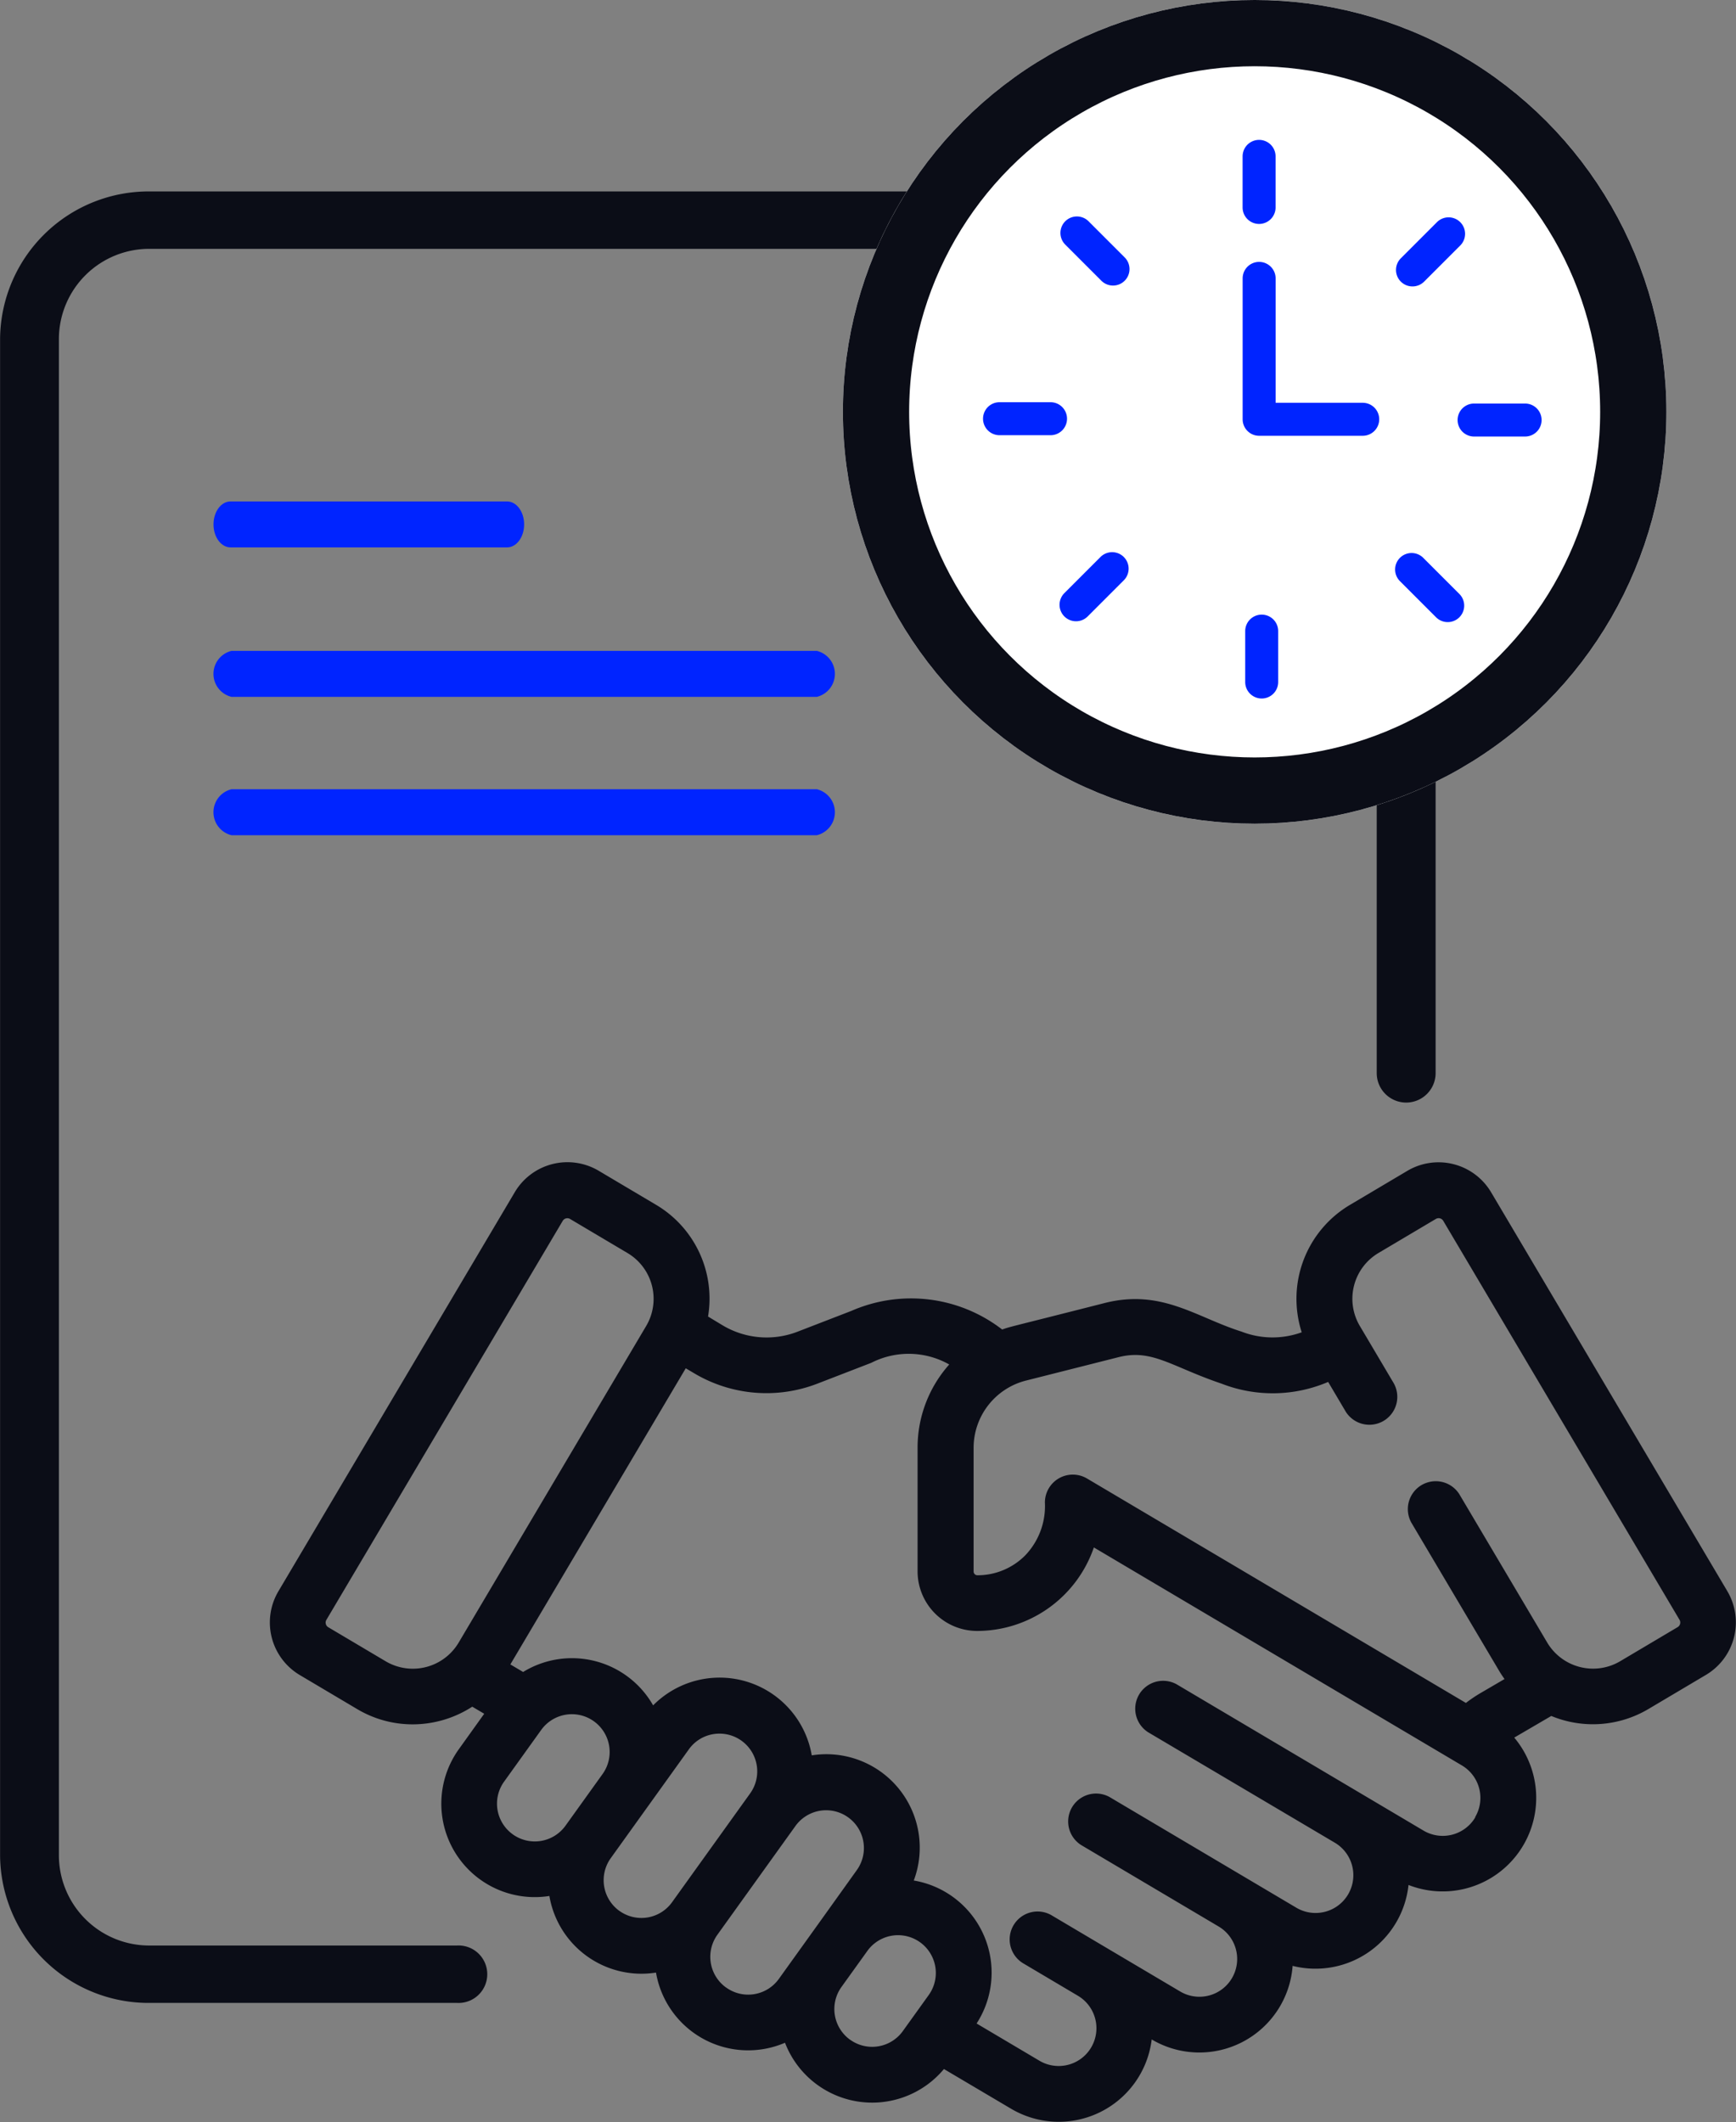
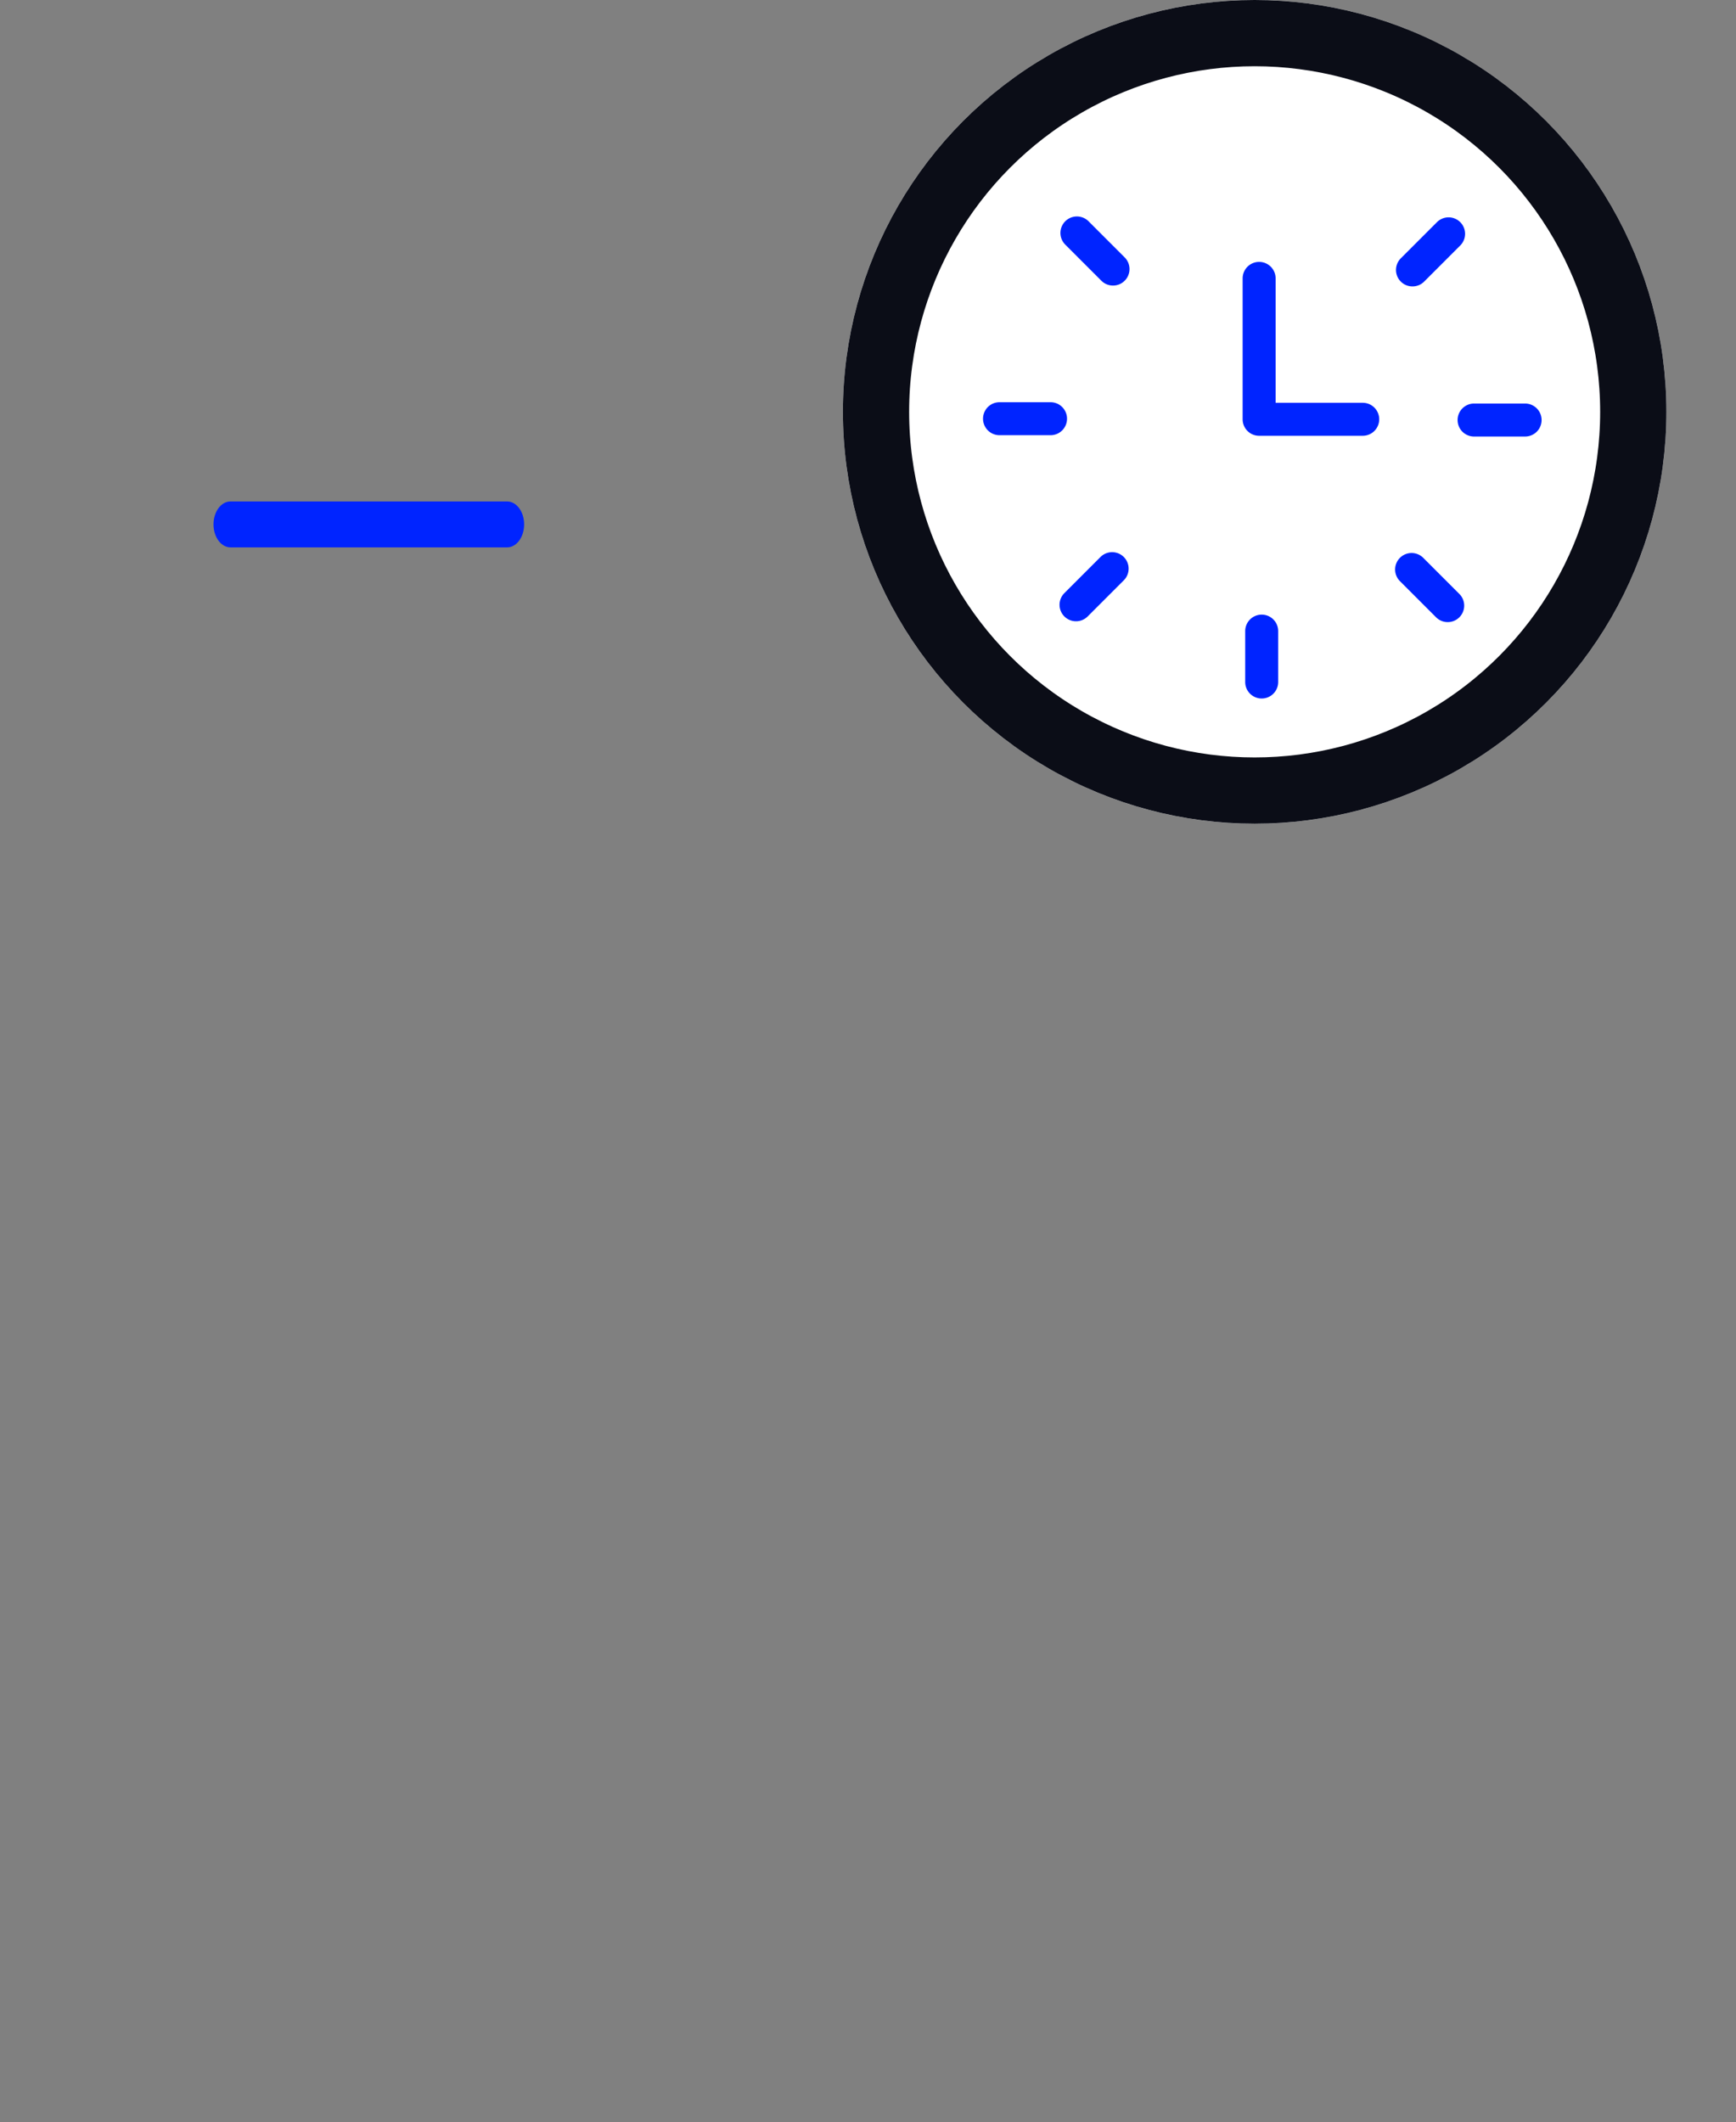
<svg xmlns="http://www.w3.org/2000/svg" id="Group_860" data-name="Group 860" width="39.322" height="48.052" viewBox="0 0 39.322 48.052">
  <rect x="0" y="0" width="39.322" height="48.052" fill="#808080" stroke="none" />
  <g id="contract" transform="translate(0 4.335)">
    <g id="Group_860-2" data-name="Group 860" transform="translate(0 0)">
-       <path id="Path_13240" data-name="Path 13240" d="M95.9,137.8H82.64a.536.536,0,0,0,0,1.041H95.9a.536.536,0,0,0,0-1.041Z" transform="translate(-77.397 -127.396)" fill="#0024ff" />
      <path id="Path_13241" data-name="Path 13241" d="M82.618,86.6h6.266c.213,0,.385-.233.385-.52s-.172-.52-.385-.52H82.618c-.213,0-.385.233-.385.52S82.405,86.6,82.618,86.6Z" transform="translate(-77.397 -78.54)" fill="#0024ff" />
-       <path id="Path_13242" data-name="Path 13242" d="M95.9,184.1H82.64a.536.536,0,0,0,0,1.041H95.9a.536.536,0,0,0,0-1.041Z" transform="translate(-77.397 -170.563)" fill="#0024ff" />
-       <path id="Path_13243" data-name="Path 13243" d="M39.08,39.72H32.132A2.046,2.046,0,0,1,30.064,37.7V3.32A2.046,2.046,0,0,1,32.132,1.3H52.148a1.462,1.462,0,0,1,.191.014V5.375a3.366,3.366,0,0,0,3.4,3.32H59.9a1.348,1.348,0,0,1,.014.187V19.965a.667.667,0,0,0,1.334,0V8.882a2.624,2.624,0,0,0-.8-1.89L54.084.783A2.755,2.755,0,0,0,52.148,0H32.132a3.366,3.366,0,0,0-3.4,3.32V37.7a3.365,3.365,0,0,0,3.4,3.32H39.08a.651.651,0,1,0,0-1.3ZM58.971,7.393h-3.23a2.046,2.046,0,0,1-2.068-2.018V2.222Z" transform="translate(-28.73 0)" fill="#0b0d17" />
-       <path id="Path_13244" data-name="Path 13244" d="M120.313,262.616l-5.352-9.035a1.385,1.385,0,0,0-1.9-.486l-1.3.771a2.473,2.473,0,0,0-1.091,2.884,1.937,1.937,0,0,1-1.362-.015c-1.028-.323-1.809-.974-3.1-.648-2.192.558-2.125.53-2.323.6a3.376,3.376,0,0,0-3.417-.421l-1.214.469a1.943,1.943,0,0,1-1.7-.142l-.331-.2a2.468,2.468,0,0,0-1.178-2.53h0l-1.3-.771a1.387,1.387,0,0,0-1.9.486l-5.353,9.035a1.385,1.385,0,0,0,.486,1.9l1.3.771a2.454,2.454,0,0,0,1.255.344,2.486,2.486,0,0,0,1.349-.4l.271.16-.573.8a2.116,2.116,0,0,0,2.049,3.326,2.115,2.115,0,0,0,2.415,1.735,2.117,2.117,0,0,0,2.922,1.589,2.116,2.116,0,0,0,3.6.595l1.522.9a2.121,2.121,0,0,0,3.184-1.57l0,0a2.118,2.118,0,0,0,3.192-1.666,2.119,2.119,0,0,0,2.625-1.832,2.119,2.119,0,0,0,2.395-3.337l.839-.49a2.464,2.464,0,0,0,2.2-.157l1.3-.771a1.384,1.384,0,0,0,.486-1.9ZM89.921,264.2l-1.3-.771a.122.122,0,0,1-.043-.167l5.353-9.035a.122.122,0,0,1,.167-.043l1.3.771a1.206,1.206,0,0,1,.423,1.653l-4.247,7.169a1.208,1.208,0,0,1-1.653.423Zm2.881,3.92a.854.854,0,0,1-.2-1.193l.842-1.173a.855.855,0,0,1,1.389,1l-.842,1.173A.856.856,0,0,1,92.8,268.119Zm2.415,1.734a.856.856,0,0,1-.2-1.193l.842-1.173h0l.929-1.294a.849.849,0,0,1,.556-.345.865.865,0,0,1,.14-.011.855.855,0,0,1,.693,1.353l-1.771,2.467A.854.854,0,0,1,95.217,269.853Zm2.415,1.734a.856.856,0,0,1-.2-1.192h0l1.771-2.467a.855.855,0,1,1,1.389,1l-.787,1.1h0l-.984,1.371A.855.855,0,0,1,97.632,271.587Zm2.81,1.183a.856.856,0,0,1-.2-1.192l.59-.821a.855.855,0,0,1,1.389,1l-.589.82A.855.855,0,0,1,100.442,272.77Zm14.159-5.037a.856.856,0,0,1-1.172.3l-5.592-3.313a.632.632,0,0,0-.644,1.087l4.227,2.5h0a.855.855,0,0,1-.872,1.472l-4.23-2.506a.632.632,0,0,0-.644,1.087l3.115,1.845h0a.855.855,0,0,1-.872,1.471l-1.672-.99h0l-1.22-.723a.632.632,0,1,0-.644,1.087l1.22.723h0a.855.855,0,1,1-.872,1.471l-1.423-.843a2.117,2.117,0,0,0-1.423-3.238,2.116,2.116,0,0,0-2.311-2.834,2.118,2.118,0,0,0-3.593-1.132,2.116,2.116,0,0,0-2.945-.756l-.289-.171,3.973-6.706.189.112a3.2,3.2,0,0,0,2.8.233l1.214-.469a1.864,1.864,0,0,1,1.765.038,2.828,2.828,0,0,0-.717,1.884v2.8a1.351,1.351,0,0,0,1.348,1.35h0a2.8,2.8,0,0,0,2.645-1.891l8.336,4.936a.855.855,0,0,1,.3,1.171Zm4.582-4.306-1.3.771a1.208,1.208,0,0,1-1.652-.423l-1.991-3.36a.632.632,0,0,0-1.087.644l1.991,3.36c.037.063.078.123.12.182l-.553.323a3.2,3.2,0,0,0-.322.218l-8.582-5.082a.632.632,0,0,0-.954.543,1.613,1.613,0,0,1-.448,1.2,1.52,1.52,0,0,1-1.081.448h0a.086.086,0,0,1-.086-.087v-2.8a1.572,1.572,0,0,1,1.184-1.521l2.1-.531c.761-.192,1.192.214,2.332.6a3.193,3.193,0,0,0,2.415-.039l.381.644a.632.632,0,1,0,1.087-.644l-.751-1.268a1.206,1.206,0,0,1,.423-1.652l1.3-.771a.122.122,0,0,1,.167.043l5.352,9.035A.122.122,0,0,1,119.183,263.428Z" transform="translate(-81.185 -230.916)" fill="#0b0d17" />
    </g>
  </g>
  <g id="Ellipse_5" data-name="Ellipse 5" transform="translate(19.093)" fill="#fff" stroke="#0b0d17" stroke-width="1.5">
    <circle cx="9.326" cy="9.326" r="9.326" stroke="none" />
    <circle cx="9.326" cy="9.326" r="8.576" fill="none" />
  </g>
  <g id="Group_861" data-name="Group 861" transform="translate(22.266 3.168)">
-     <path id="Path_13259" data-name="Path 13259" d="M352.507,41.517a.373.373,0,0,0,.373-.373V39.987a.373.373,0,1,0-.747,0v1.156A.373.373,0,0,0,352.507,41.517Z" transform="translate(-346.253 -39.614)" fill="#0024ff" />
    <path id="Path_13260" data-name="Path 13260" d="M399.034,64.661a.372.372,0,0,0,.264-.109l.818-.818a.373.373,0,0,0-.528-.528l-.818.818a.373.373,0,0,0,.264.637Z" transform="translate(-389.306 -61.343)" fill="#0024ff" />
    <path id="Path_13261" data-name="Path 13261" d="M417.344,119.9a.373.373,0,0,0,.373.373h1.156a.373.373,0,1,0,0-.747h-1.156A.373.373,0,0,0,417.344,119.9Z" transform="translate(-406.594 -113.556)" fill="#0024ff" />
    <path id="Path_13262" data-name="Path 13262" d="M399.323,166.346a.373.373,0,0,0,.528-.528l-.818-.818a.373.373,0,1,0-.528.528Z" transform="translate(-389.061 -155.536)" fill="#0024ff" />
    <path id="Path_13263" data-name="Path 13263" d="M353.291,183.574a.373.373,0,0,0-.373.373V185.1a.373.373,0,0,0,.747,0v-1.156A.373.373,0,0,0,353.291,183.574Z" transform="translate(-346.979 -172.824)" fill="#0024ff" />
    <path id="Path_13264" data-name="Path 13264" d="M297.529,164.737l-.818.818a.373.373,0,0,0,.528.528l.818-.818a.373.373,0,0,0-.528-.528Z" transform="translate(-294.868 -155.292)" fill="#0024ff" />
    <path id="Path_13265" data-name="Path 13265" d="M275.287,119.522a.373.373,0,0,0-.373-.373h-1.156a.373.373,0,0,0,0,.747h1.156A.373.373,0,0,0,275.287,119.522Z" transform="translate(-273.384 -113.209)" fill="#0024ff" />
    <path id="Path_13266" data-name="Path 13266" d="M297.794,64.287a.373.373,0,1,0,.528-.528l-.818-.818a.373.373,0,1,0-.528.528Z" transform="translate(-295.113 -61.098)" fill="#0024ff" />
    <path id="Path_13267" data-name="Path 13267" d="M352.507,80.546h2.347a.373.373,0,1,0,0-.747h-1.973V76.982a.373.373,0,1,0-.747,0v3.19A.373.373,0,0,0,352.507,80.546Z" transform="translate(-346.253 -73.846)" fill="#0024ff" />
  </g>
</svg>